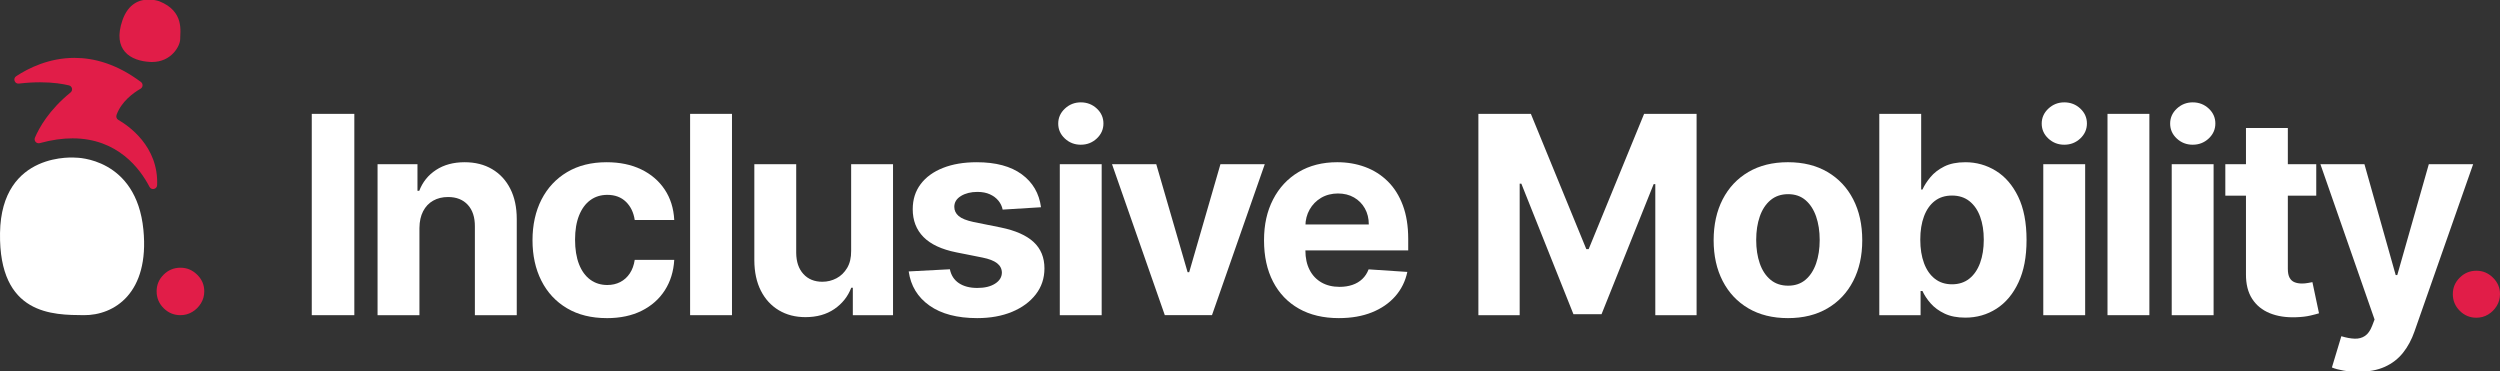
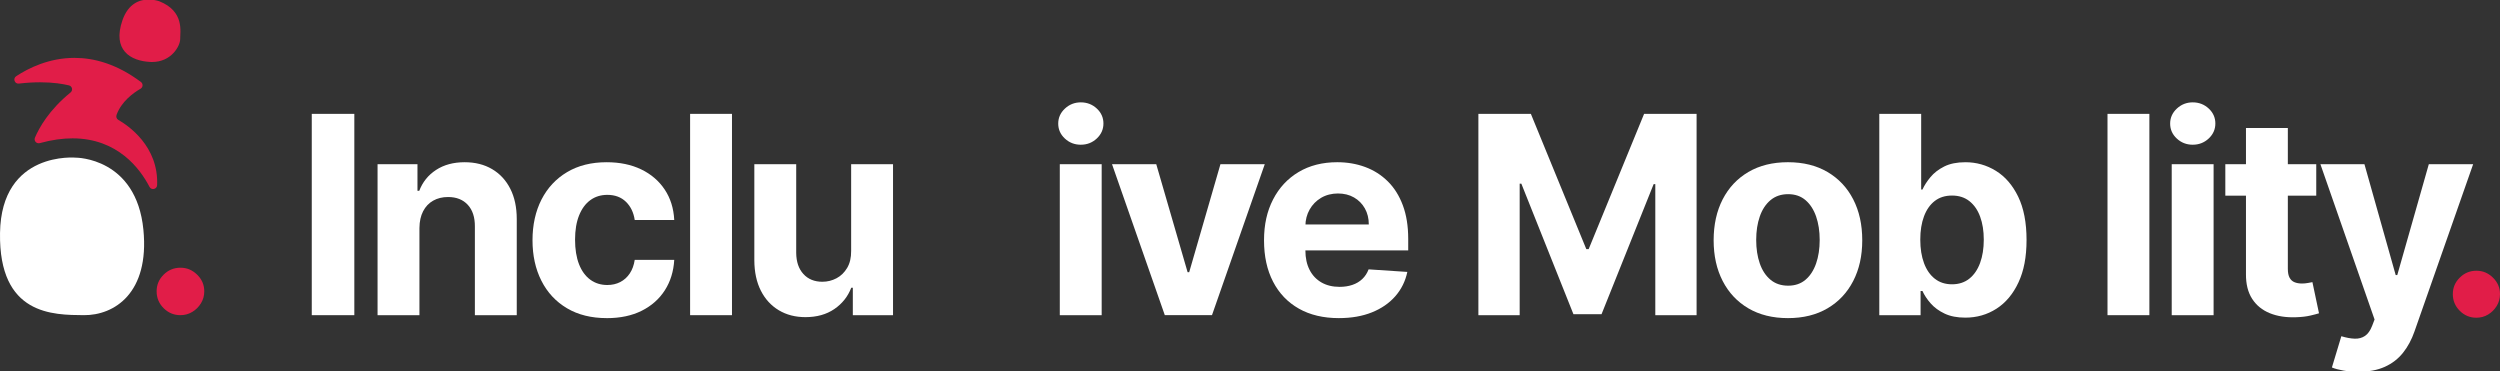
<svg xmlns="http://www.w3.org/2000/svg" id="Export" viewBox="0 0 3610.71 536.29">
  <rect x="0" y="0" width="3610.71" height="536.29" fill="#333333" stroke="none" />
  <defs>
    <style>.cls-1{fill:#e11d48;}.cls-1,.cls-2{stroke-width:0px;}.cls-2{fill:#fff;}</style>
  </defs>
  <path class="cls-1" d="M260.62,455.19c-9.46,0-17.56-3.37-24.3-10.11-6.74-6.74-10.11-14.84-10.11-24.3s3.37-17.39,10.11-24.09c6.74-6.69,14.84-10.03,24.3-10.03s17.2,3.35,24.09,10.03c6.88,6.69,10.32,14.72,10.32,24.09,0,6.31-1.6,12.07-4.8,17.27-3.2,5.21-7.38,9.37-12.54,12.47-5.16,3.1-10.85,4.66-17.06,4.66Z" />
  <path class="cls-1" d="M260.26,56.12c.11,10.22-12.71,33.41-40.53,33.41-.74,0-1.5-.02-2.27-.04-29.39-1.32-55.36-17.36-40.69-60.01C185.36,4.5,202.24-.67,214.77-.67c8.87,0,15.55,2.6,15.55,2.6,36.17,14.53,29.83,43.69,29.93,54.19Z" />
  <path class="cls-1" d="M226.93,267.45c-.25,5.98-8.27,7.74-11.02,2.43-13.52-26.11-45.95-70.05-111.13-70.07-14.19,0-29.93,2.09-47.37,6.89-4.7,1.29-8.86-3.37-6.96-7.85,6.02-14.2,20.31-39.97,51.47-65.32,3.73-3.04,2.45-9.05-2.23-10.19-8.73-2.14-22.67-4.5-41.75-4.5-9.06,0-19.29.54-30.67,1.88-6.08.72-9.03-7.27-3.92-10.64,17.76-11.71,47.45-26.48,84.24-26.49,28.48,0,61.19,8.84,95.93,34.81,3.38,2.52,3.1,7.65-.55,9.75-10.25,5.91-27.67,18.37-34.66,37.88-.97,2.7.09,5.7,2.58,7.13,13.9,7.96,58.38,37.93,56.04,94.29Z" />
  <path class="cls-2" d="M109.79,227.72S1.89,217.3.03,336.44c-1.86,119.14,77.07,118.37,121,118.75,43.93.38,95-31.75,86.1-123.24-10.15-104.46-97.35-104.23-97.35-104.23Z" />
  <path class="cls-2" d="M511.75,164.45v290.75h-61.47V164.45h61.47Z" />
  <path class="cls-2" d="M605.78,329.13v126.07h-60.48v-218.06h57.64v38.47h2.56c4.83-12.68,12.92-22.74,24.28-30.17,11.36-7.43,25.13-11.14,41.31-11.14,15.14,0,28.34,3.31,39.61,9.94,11.26,6.63,20.02,16.07,26.26,28.32,6.25,12.26,9.37,26.86,9.37,43.8v138.84h-60.48v-128.05c.09-13.34-3.31-23.78-10.22-31.3-6.91-7.53-16.42-11.29-28.53-11.29-8.14,0-15.31,1.75-21.51,5.25-6.2,3.5-11.03,8.59-14.48,15.26-3.46,6.67-5.23,14.69-5.32,24.06Z" />
  <path class="cls-2" d="M876.42,459.45c-22.34,0-41.52-4.75-57.57-14.27-16.04-9.51-28.35-22.74-36.91-39.68-8.57-16.94-12.85-36.44-12.85-58.49s4.33-41.95,12.99-58.84c8.66-16.89,20.99-30.1,36.98-39.61,15.99-9.51,35.02-14.27,57.07-14.27,19.02,0,35.68,3.46,49.97,10.36,14.29,6.91,25.6,16.61,33.93,29.1,8.33,12.49,12.92,27.16,13.77,44.01h-57.07c-1.61-10.88-5.84-19.66-12.71-26.33-6.86-6.67-15.83-10.01-26.9-10.01-9.37,0-17.53,2.53-24.49,7.6-6.96,5.06-12.38,12.42-16.26,22.07-3.88,9.65-5.82,21.34-5.82,35.07s1.92,25.74,5.75,35.49c3.83,9.75,9.25,17.18,16.26,22.29,7,5.11,15.19,7.67,24.56,7.67,6.91,0,13.13-1.42,18.67-4.26,5.54-2.84,10.13-6.98,13.77-12.42,3.64-5.44,6.03-12,7.17-19.66h57.07c-.95,16.66-5.47,31.3-13.56,43.94-8.09,12.63-19.24,22.5-33.43,29.6-14.2,7.1-31,10.65-50.4,10.65Z" />
  <path class="cls-2" d="M1057.19,164.45v290.75h-60.48V164.45h60.48Z" />
  <path class="cls-2" d="M1229.3,362.35v-125.21h60.48v218.06h-58.06v-39.61h-2.27c-4.92,12.78-13.09,23.05-24.49,30.81-11.41,7.76-25.29,11.64-41.67,11.64-14.58,0-27.4-3.31-38.47-9.94-11.07-6.62-19.71-16.04-25.91-28.25-6.2-12.21-9.35-26.83-9.44-43.87v-138.84h60.48v128.05c.09,12.87,3.55,23.05,10.36,30.52,6.81,7.48,15.95,11.22,27.4,11.22,7.29,0,14.1-1.68,20.44-5.04,6.34-3.36,11.47-8.35,15.4-14.98,3.93-6.62,5.84-14.81,5.75-24.56Z" />
-   <path class="cls-2" d="M1503.48,299.32l-55.37,3.41c-.95-4.73-2.98-9.01-6.1-12.85-3.12-3.83-7.22-6.91-12.28-9.23-5.06-2.32-11.1-3.48-18.1-3.48-9.37,0-17.27,1.97-23.71,5.89-6.44,3.93-9.65,9.16-9.65,15.69,0,5.21,2.08,9.61,6.25,13.2,4.16,3.6,11.31,6.48,21.44,8.66l39.47,7.95c21.2,4.35,37,11.36,47.42,21.01,10.41,9.65,15.62,22.34,15.62,38.05,0,14.29-4.19,26.83-12.56,37.62-8.38,10.79-19.83,19.19-34.36,25.2-14.53,6.01-31.26,9.01-50.19,9.01-28.87,0-51.84-6.03-68.92-18.1-17.08-12.07-27.09-28.51-30.03-49.33l59.48-3.12c1.8,8.8,6.15,15.5,13.06,20.09,6.91,4.59,15.76,6.89,26.55,6.89s19.14-2.06,25.63-6.18c6.48-4.12,9.77-9.44,9.87-15.97-.1-5.49-2.41-10.01-6.96-13.56-4.54-3.55-11.55-6.27-21.01-8.16l-37.76-7.52c-21.3-4.26-37.12-11.64-47.49-22.15-10.36-10.51-15.55-23.9-15.55-40.18,0-14.01,3.81-26.07,11.43-36.2,7.62-10.13,18.36-17.93,32.23-23.42,13.86-5.49,30.12-8.23,48.77-8.23,27.54,0,49.24,5.82,65.09,17.46,15.85,11.64,25.1,27.5,27.75,47.56Z" />
  <path class="cls-2" d="M1561.03,209.02c-8.99,0-16.68-2.98-23.07-8.94-6.39-5.96-9.58-13.15-9.58-21.58s3.22-15.64,9.65-21.65c6.44-6.01,14.1-9.02,23-9.02s16.68,2.98,23.07,8.94c6.39,5.96,9.58,13.16,9.58,21.58s-3.19,15.64-9.58,21.65c-6.39,6.01-14.08,9.01-23.07,9.01ZM1530.65,455.19v-218.06h60.48v218.06h-60.48Z" />
  <path class="cls-2" d="M1826.69,237.13l-76.24,218.06h-68.14l-76.24-218.06h63.89l45.29,156.02h2.27l45.15-156.02h64.03Z" />
  <path class="cls-2" d="M1933.79,459.45c-22.43,0-41.72-4.56-57.85-13.7-16.14-9.13-28.56-22.1-37.27-38.9-8.71-16.8-13.06-36.7-13.06-59.7s4.35-42.12,13.06-59.06c8.71-16.94,20.99-30.14,36.84-39.61,15.85-9.46,34.47-14.2,55.86-14.2,14.39,0,27.8,2.3,40.25,6.89,12.44,4.59,23.33,11.48,32.65,20.66,9.32,9.18,16.59,20.7,21.79,34.57,5.2,13.87,7.81,30.07,7.81,48.62v16.61h-184.13v-37.48h127.2c0-8.71-1.89-16.42-5.68-23.14-3.79-6.72-9.02-12-15.69-15.83-6.67-3.83-14.41-5.75-23.21-5.75s-17.3,2.11-24.35,6.32c-7.05,4.21-12.56,9.84-16.54,16.89-3.97,7.05-6.01,14.88-6.1,23.49v35.63c0,10.79,2.01,20.11,6.03,27.97,4.02,7.86,9.72,13.91,17.11,18.17,7.38,4.26,16.14,6.39,26.26,6.39,6.72,0,12.87-.95,18.46-2.84,5.58-1.89,10.36-4.73,14.34-8.52,3.98-3.78,7-8.42,9.09-13.91l55.93,3.69c-2.84,13.44-8.64,25.15-17.39,35.14-8.75,9.99-20.02,17.75-33.79,23.28-13.77,5.54-29.65,8.3-47.63,8.3Z" />
  <path class="cls-2" d="M2135.2,164.45h75.81l80.07,195.34h3.41l80.07-195.34h75.81v290.75h-59.63v-189.24h-2.41l-75.24,187.82h-40.6l-75.24-188.53h-2.41v189.95h-59.63V164.45Z" />
  <path class="cls-2" d="M2582.3,459.45c-22.05,0-41.1-4.71-57.14-14.12-16.04-9.42-28.42-22.57-37.12-39.47-8.71-16.89-13.06-36.51-13.06-58.85s4.35-42.23,13.06-59.13c8.71-16.89,21.08-30.05,37.12-39.47,16.04-9.42,35.09-14.13,57.14-14.13s41.1,4.71,57.14,14.13c16.04,9.42,28.42,22.57,37.12,39.47,8.71,16.89,13.06,36.61,13.06,59.13s-4.35,41.95-13.06,58.85c-8.71,16.89-21.08,30.05-37.12,39.47-16.04,9.42-35.09,14.12-57.14,14.12ZM2582.58,412.6c10.03,0,18.41-2.86,25.13-8.59,6.72-5.72,11.8-13.56,15.26-23.49,3.45-9.94,5.18-21.25,5.18-33.93s-1.73-23.99-5.18-33.93c-3.46-9.94-8.54-17.79-15.26-23.57-6.72-5.77-15.1-8.66-25.13-8.66s-18.62,2.89-25.48,8.66c-6.86,5.77-12.02,13.63-15.47,23.57-3.46,9.94-5.18,21.25-5.18,33.93s1.73,23.99,5.18,33.93c3.45,9.94,8.61,17.77,15.47,23.49,6.86,5.73,15.36,8.59,25.48,8.59Z" />
  <path class="cls-2" d="M2714.24,455.19V164.45h60.48v109.31h1.85c2.65-5.87,6.51-11.86,11.57-17.96,5.06-6.1,11.69-11.22,19.87-15.33,8.19-4.12,18.38-6.17,30.59-6.17,15.9,0,30.57,4.14,44.01,12.42,13.44,8.28,24.18,20.73,32.23,37.34,8.04,16.61,12.07,37.41,12.07,62.39s-3.9,44.84-11.71,61.54c-7.81,16.71-18.41,29.34-31.8,37.91-13.39,8.57-28.37,12.85-44.93,12.85-11.74,0-21.7-1.94-29.88-5.82-8.19-3.88-14.88-8.78-20.09-14.69-5.21-5.91-9.18-11.9-11.92-17.96h-2.7v34.92h-59.63ZM2773.44,346.16c0,12.97,1.8,24.28,5.39,33.93,3.6,9.65,8.8,17.16,15.62,22.5,6.81,5.35,15.09,8.02,24.84,8.02s18.17-2.72,24.99-8.16c6.81-5.44,12-13.01,15.54-22.71,3.55-9.7,5.32-20.89,5.32-33.57s-1.75-23.66-5.25-33.22c-3.5-9.56-8.66-17.04-15.47-22.43-6.81-5.39-15.19-8.09-25.13-8.09s-18.15,2.6-24.92,7.81c-6.77,5.21-11.95,12.59-15.55,22.15-3.6,9.56-5.39,20.82-5.39,33.79Z" />
-   <path class="cls-2" d="M2981.46,209.02c-8.99,0-16.68-2.98-23.07-8.94-6.39-5.96-9.58-13.15-9.58-21.58s3.22-15.64,9.65-21.65c6.44-6.01,14.1-9.02,23-9.02s16.68,2.98,23.07,8.94c6.39,5.96,9.58,13.16,9.58,21.58s-3.19,15.64-9.58,21.65c-6.39,6.01-14.08,9.01-23.07,9.01ZM2951.08,455.19v-218.06h60.48v218.06h-60.48Z" />
  <path class="cls-2" d="M3104.31,164.45v290.75h-60.48V164.45h60.48Z" />
  <path class="cls-2" d="M3166.96,209.02c-8.99,0-16.68-2.98-23.07-8.94-6.39-5.96-9.58-13.15-9.58-21.58s3.22-15.64,9.65-21.65c6.44-6.01,14.1-9.02,23-9.02s16.68,2.98,23.07,8.94c6.39,5.96,9.58,13.16,9.58,21.58s-3.19,15.64-9.58,21.65c-6.39,6.01-14.08,9.01-23.07,9.01ZM3136.58,455.19v-218.06h60.48v218.06h-60.48Z" />
  <path class="cls-2" d="M3345.32,237.13v45.43h-131.32v-45.43h131.32ZM3243.81,184.89h60.48v203.3c0,5.58.85,9.91,2.56,12.99,1.7,3.08,4.09,5.23,7.17,6.46,3.07,1.23,6.65,1.84,10.72,1.84,2.84,0,5.68-.26,8.52-.78,2.84-.52,5.02-.92,6.53-1.21l9.51,45c-3.03.95-7.29,2.06-12.78,3.34-5.49,1.28-12.16,2.06-20.02,2.34-14.58.57-27.33-1.37-38.26-5.82-10.93-4.45-19.43-11.36-25.48-20.73-6.06-9.37-9.04-21.2-8.94-35.49v-211.25Z" />
  <path class="cls-2" d="M3405.98,536.97c-7.67,0-14.84-.59-21.51-1.77-6.67-1.18-12.19-2.67-16.54-4.47l13.63-45.14c7.1,2.17,13.51,3.36,19.24,3.55,5.73.19,10.69-1.14,14.91-3.97,4.21-2.84,7.64-7.67,10.29-14.48l3.55-9.23-78.22-224.31h63.6l45.14,160.14h2.27l45.57-160.14h64.03l-84.75,241.63c-4.07,11.73-9.58,21.98-16.54,30.73-6.96,8.75-15.74,15.52-26.34,20.3-10.6,4.78-23.38,7.17-38.33,7.17Z" />
  <path class="cls-1" d="M3576.64,458.88c-9.37,0-17.39-3.34-24.06-10.01-6.67-6.67-10.01-14.69-10.01-24.06s3.34-17.23,10.01-23.85c6.67-6.62,14.69-9.94,24.06-9.94s17.04,3.31,23.85,9.94c6.81,6.63,10.22,14.58,10.22,23.85,0,6.25-1.59,11.95-4.76,17.11-3.17,5.16-7.31,9.28-12.42,12.35-5.11,3.07-10.74,4.61-16.89,4.61Z" />
</svg>